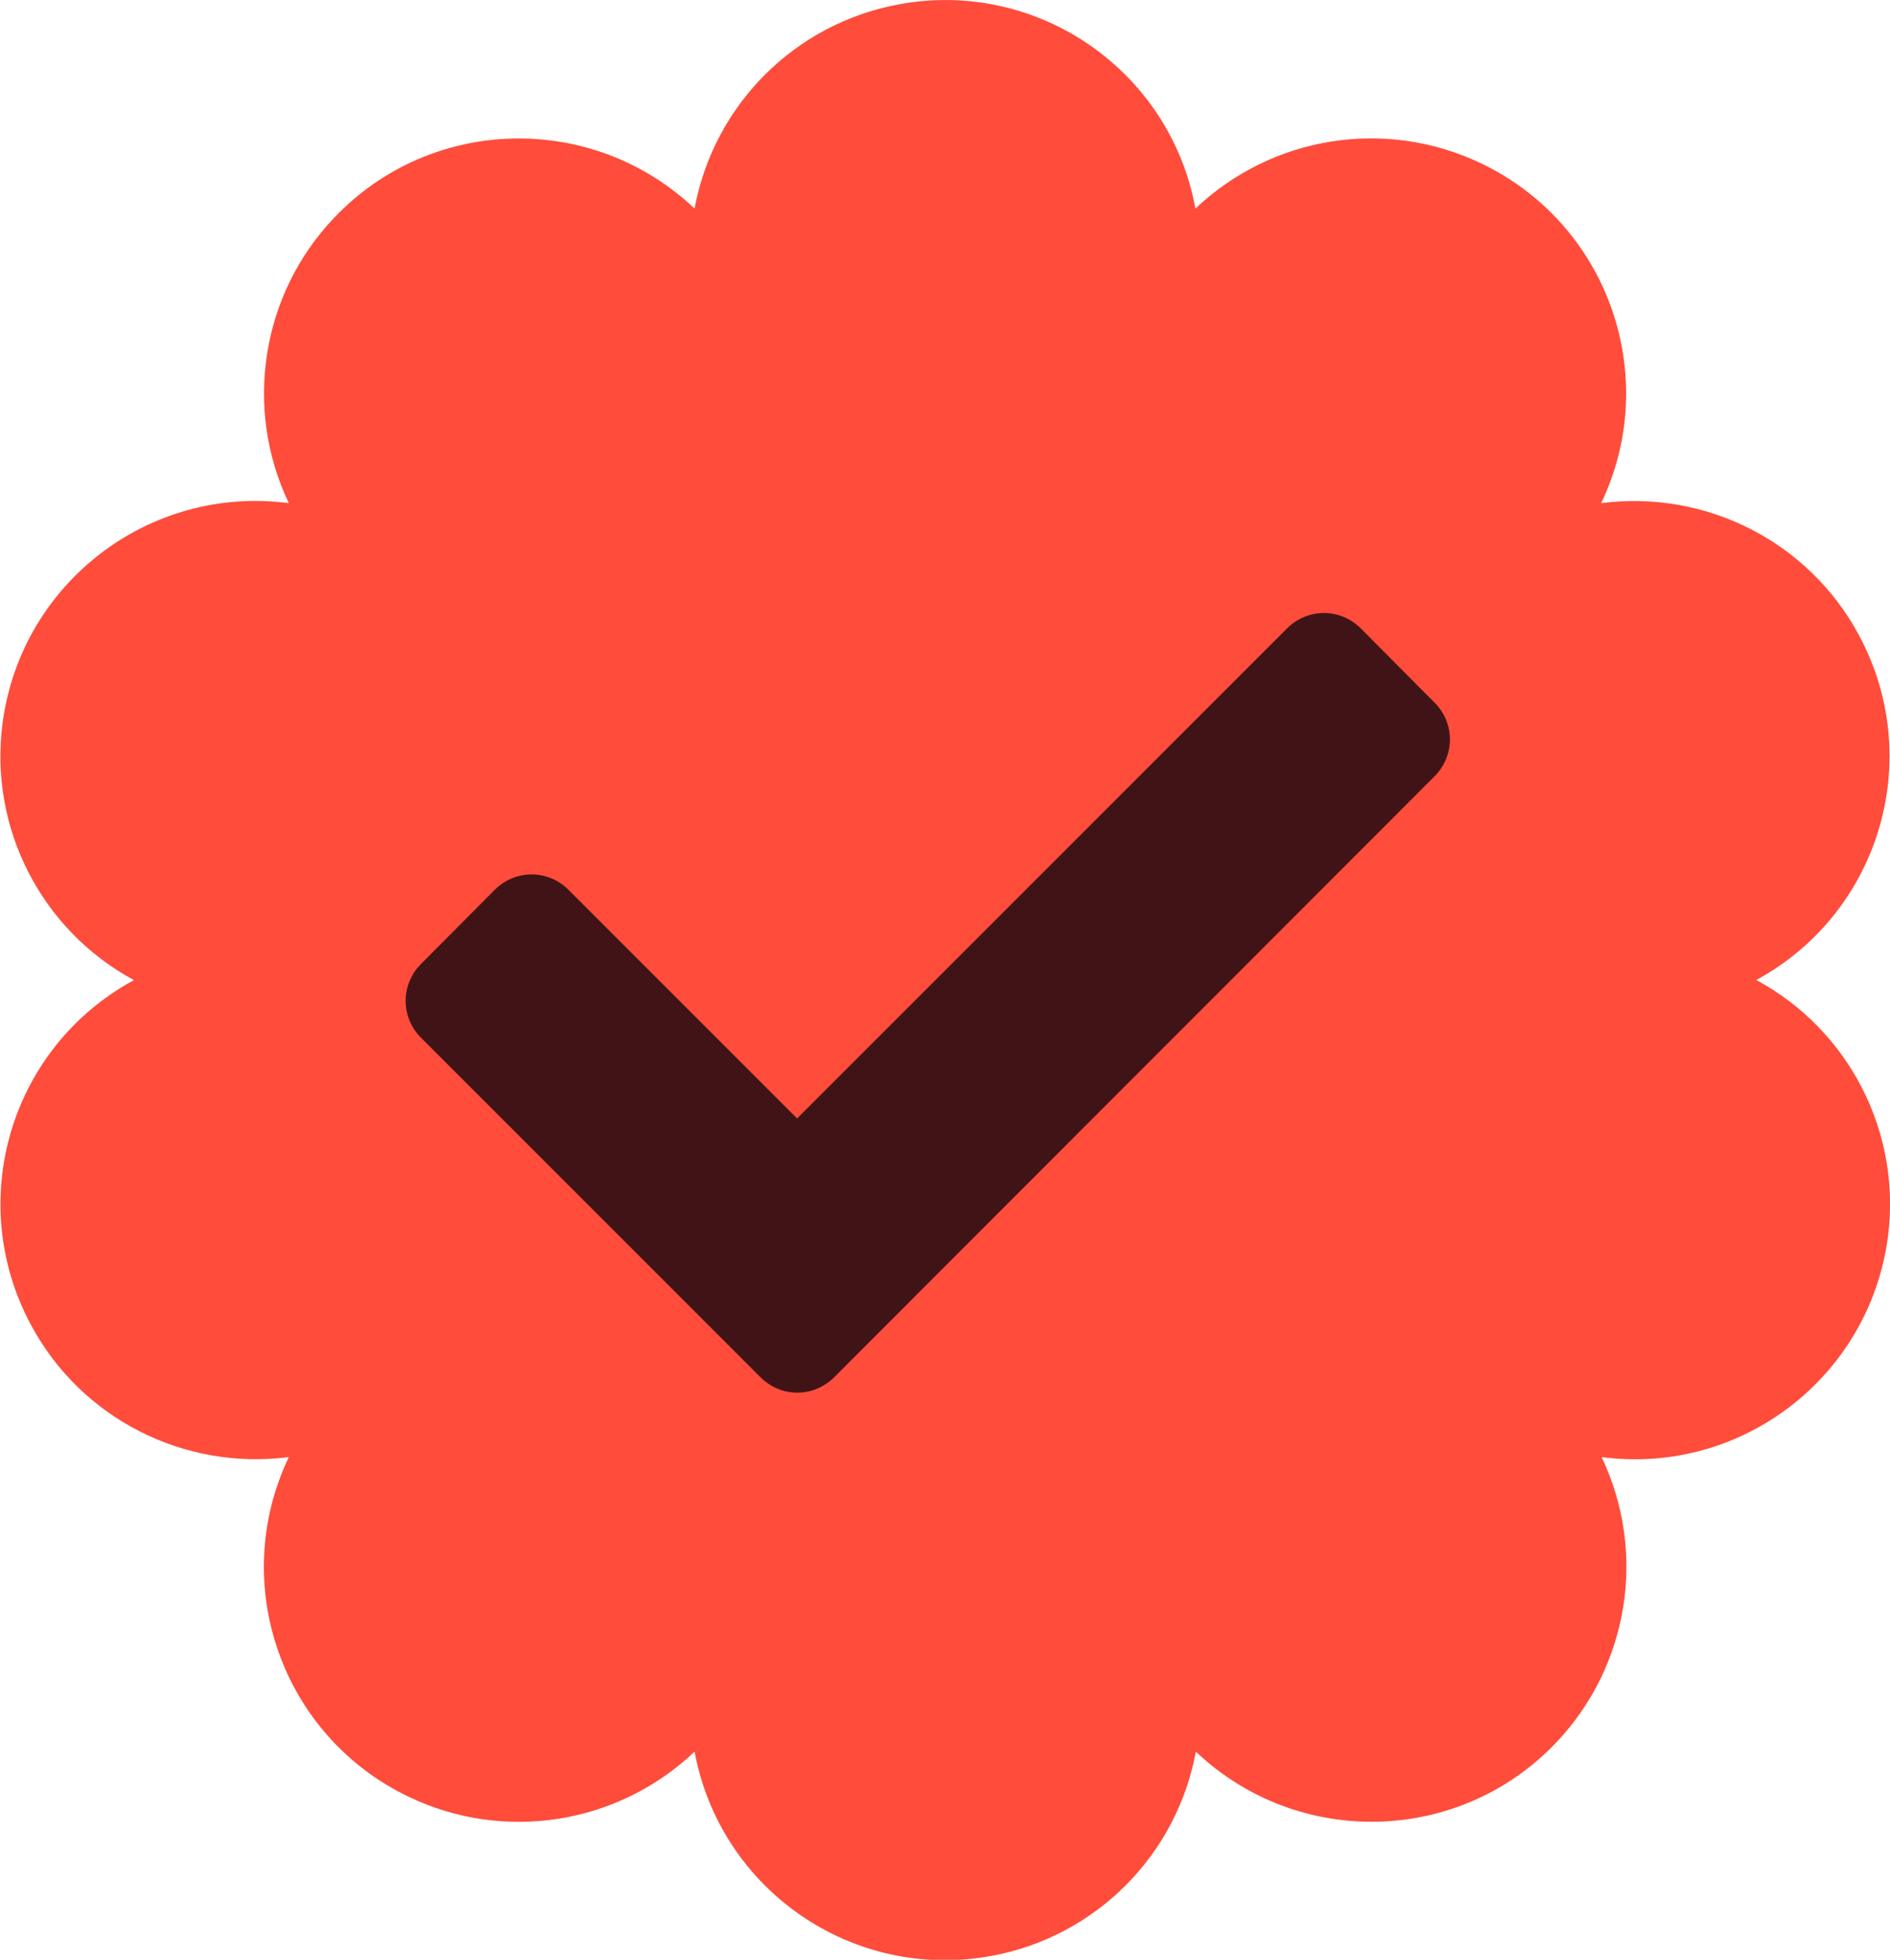
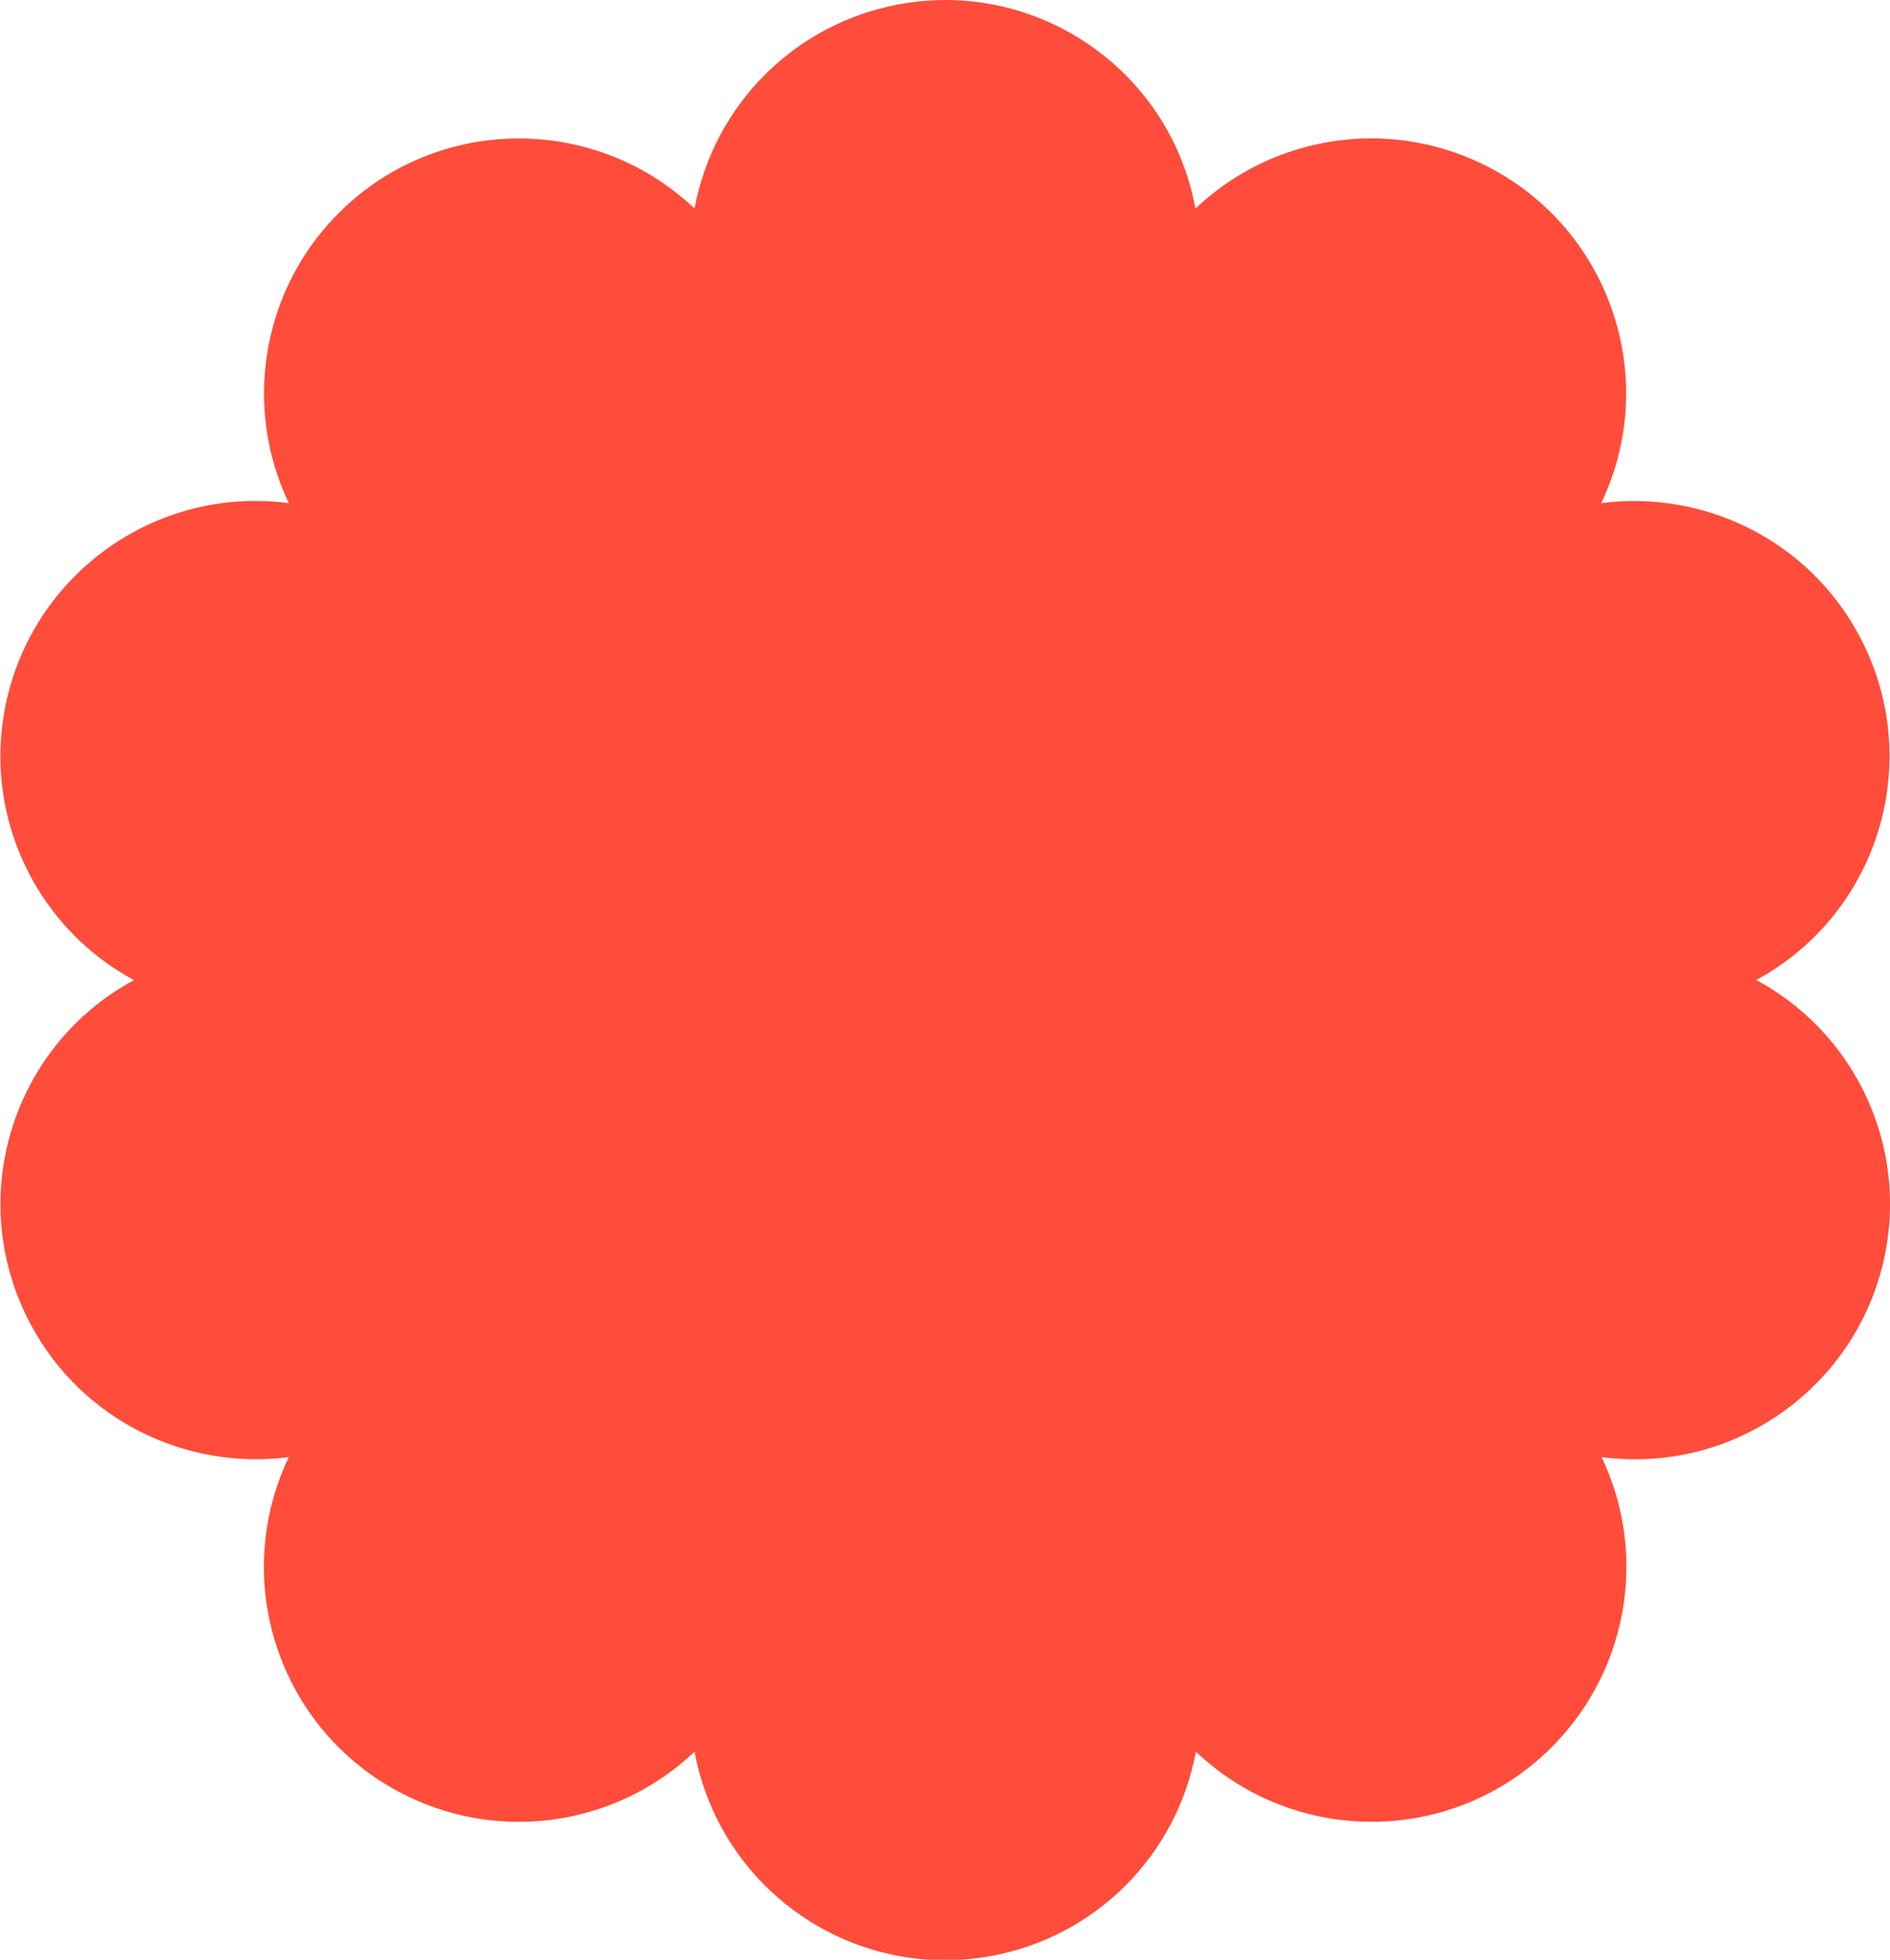
<svg xmlns="http://www.w3.org/2000/svg" id="Layer_1" viewBox="0 0 43.32 44.92">
  <defs>
    <style>.cls-1{fill:none;}.cls-2{fill:#ff4c3b;}.cls-3{fill:#401417;}.cls-4{clip-path:url(#clippath);}</style>
    <clipPath id="clippath">
      <rect class="cls-1" y="0" width="43.32" height="44.91" />
    </clipPath>
  </defs>
  <g class="cls-4">
    <g id="Group_404-2">
      <path id="Path_917" class="cls-2" d="M40.25,22.46h0c2.84-1.54,3.89-5.08,2.35-7.92-1.15-2.13-3.5-3.32-5.9-3.01,1.39-2.91.16-6.4-2.76-7.79-2.18-1.04-4.78-.63-6.54,1.04C26.82,1.61,23.77-.49,20.6.1c-2.38.44-4.24,2.3-4.68,4.68-2.34-2.22-6.04-2.13-8.26.21-1.67,1.75-2.08,4.36-1.04,6.54h0c-3.2-.42-6.13,1.83-6.56,5.03-.32,2.4.88,4.75,3.01,5.9-2.84,1.54-3.89,5.08-2.35,7.92,1.15,2.13,3.5,3.32,5.9,3.01h0c-1.39,2.91-.16,6.4,2.76,7.79,2.18,1.04,4.78.63,6.54-1.04h0c.59,3.17,3.63,5.27,6.81,4.68,2.38-.44,4.24-2.3,4.68-4.68h0c2.34,2.22,6.04,2.13,8.26-.21,1.67-1.76,2.08-4.36,1.04-6.54,3.2.42,6.13-1.83,6.56-5.03.32-2.4-.88-4.75-3.01-5.9" />
-       <path id="Path_918" class="cls-3" d="M32.88,17.79h0l-13.76,13.77c-.47.47-1.22.47-1.69,0h0l-7.78-7.78c-.47-.47-.47-1.22,0-1.69h0l1.69-1.7c.47-.47,1.22-.47,1.69,0h0l5.24,5.24,11.23-11.23c.47-.47,1.22-.47,1.69,0h0l1.69,1.7c.47.47.47,1.22,0,1.69" />
    </g>
  </g>
</svg>